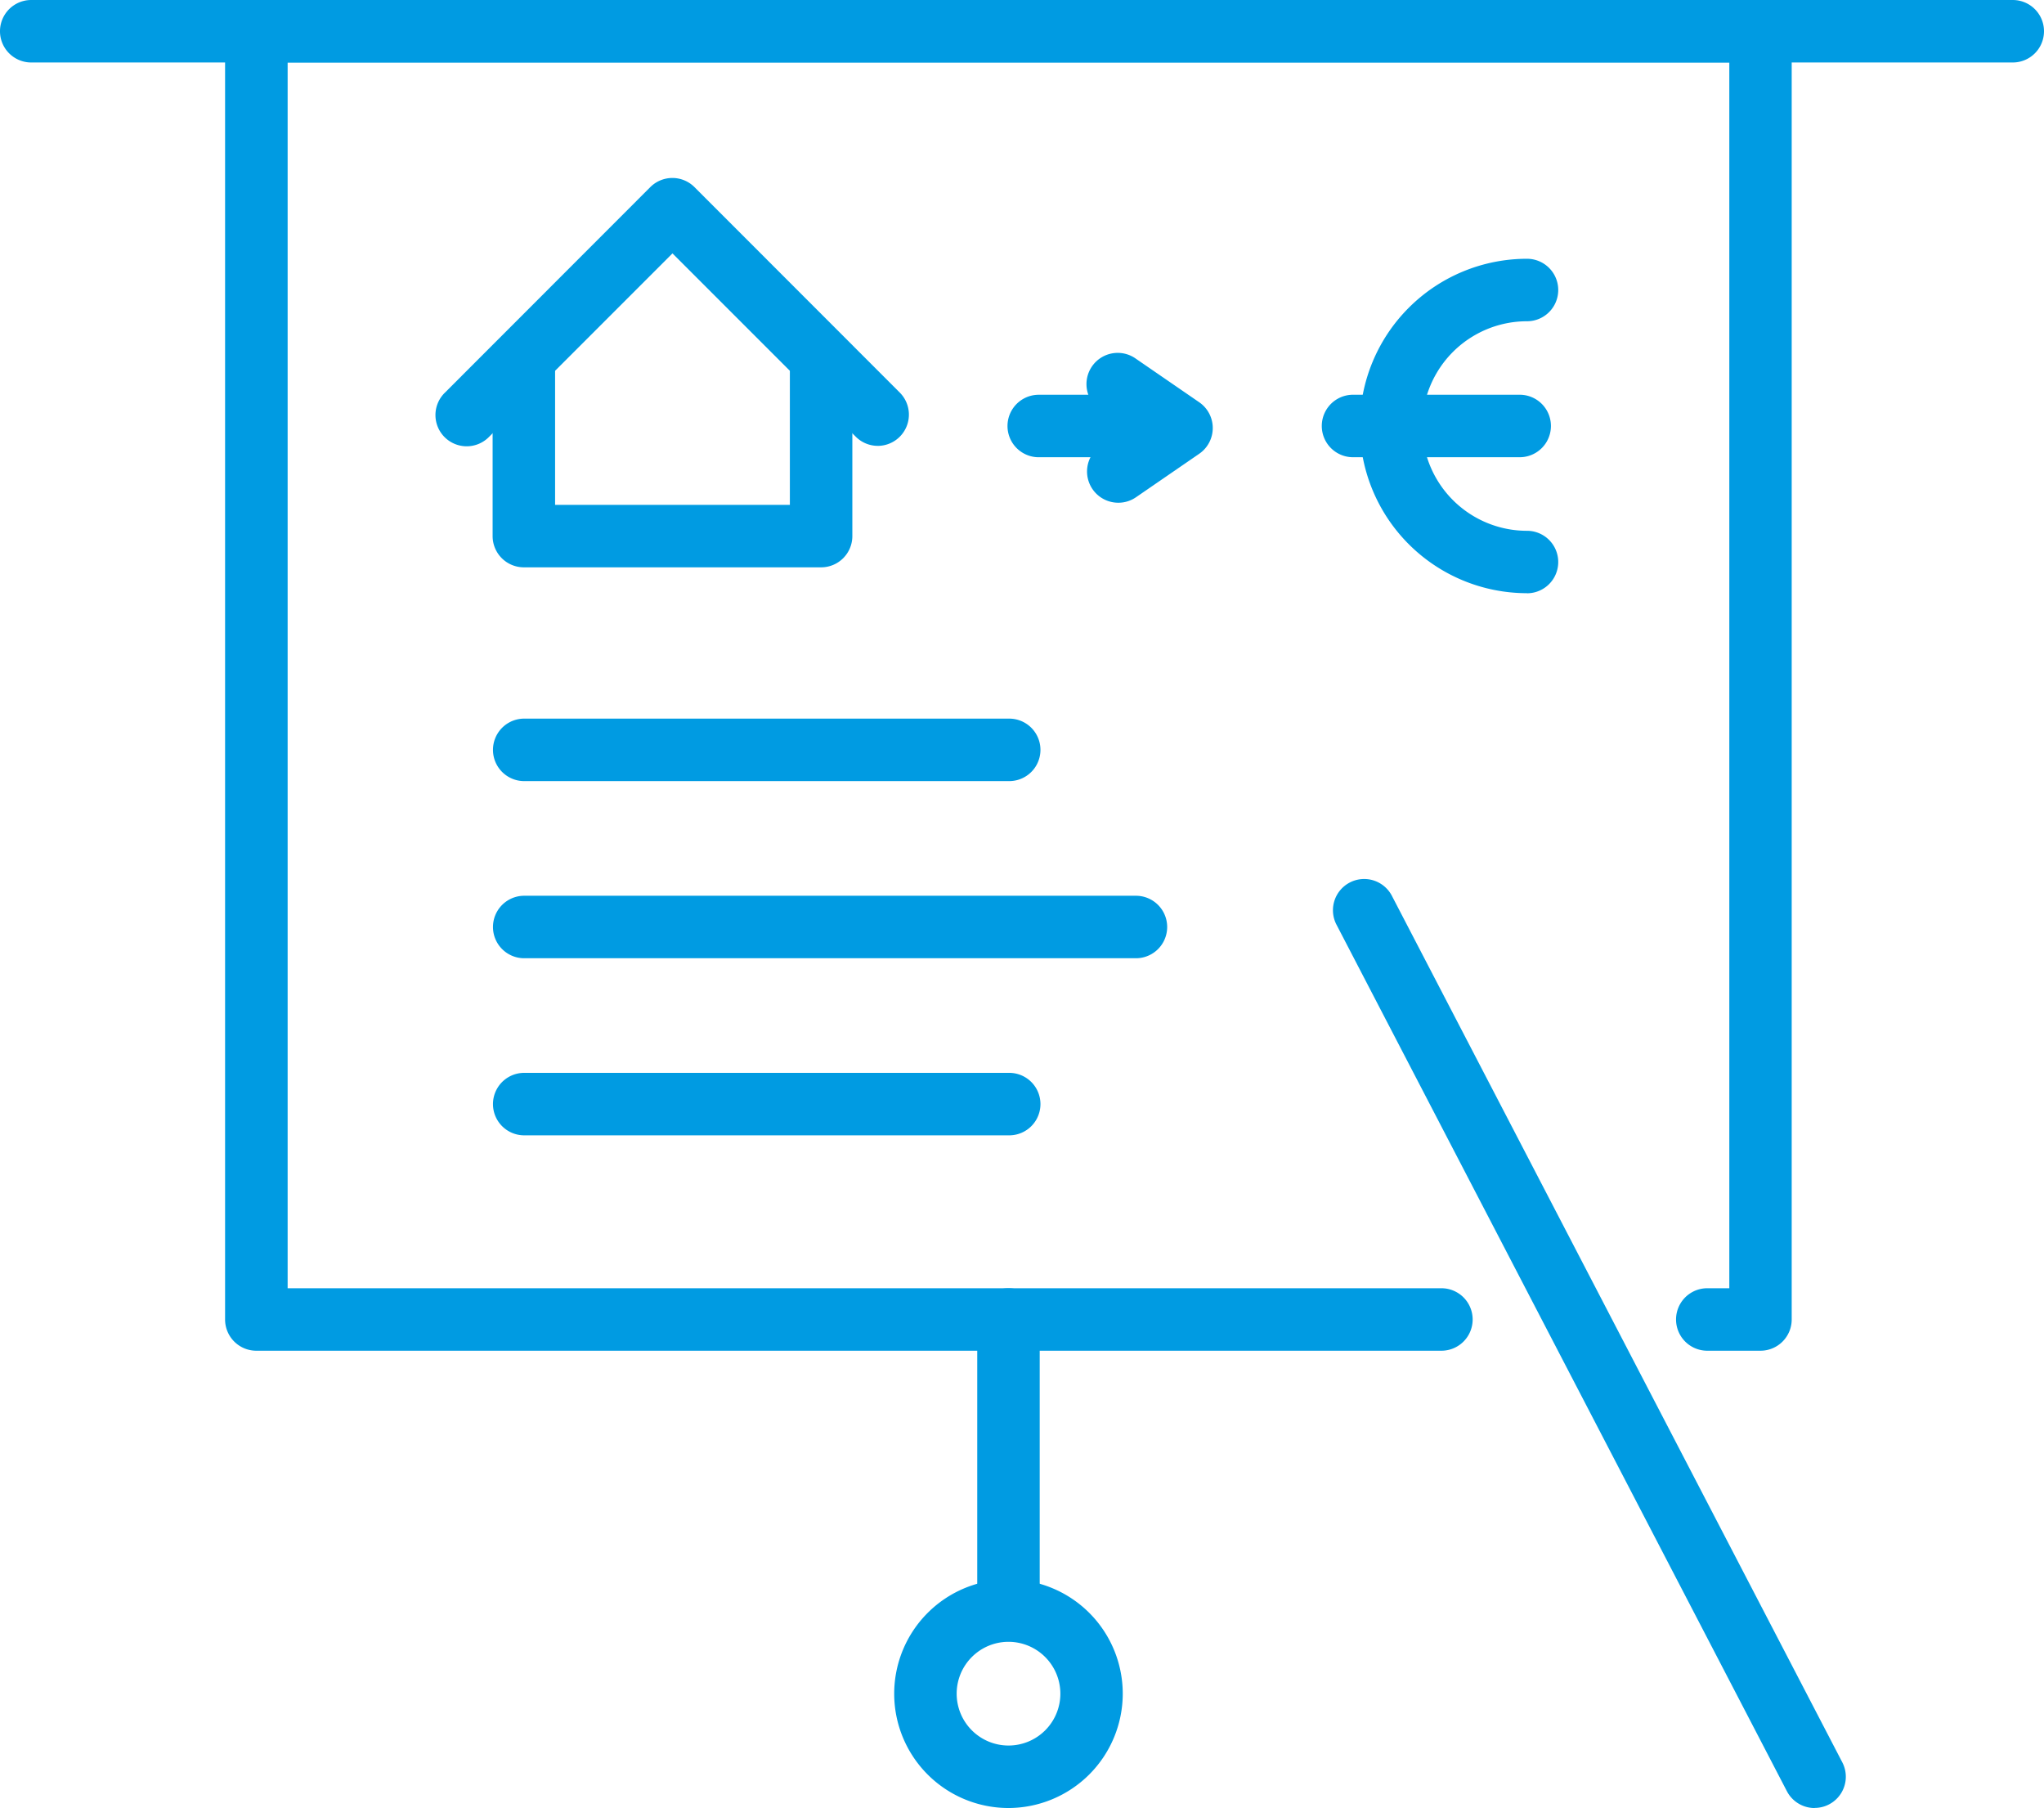
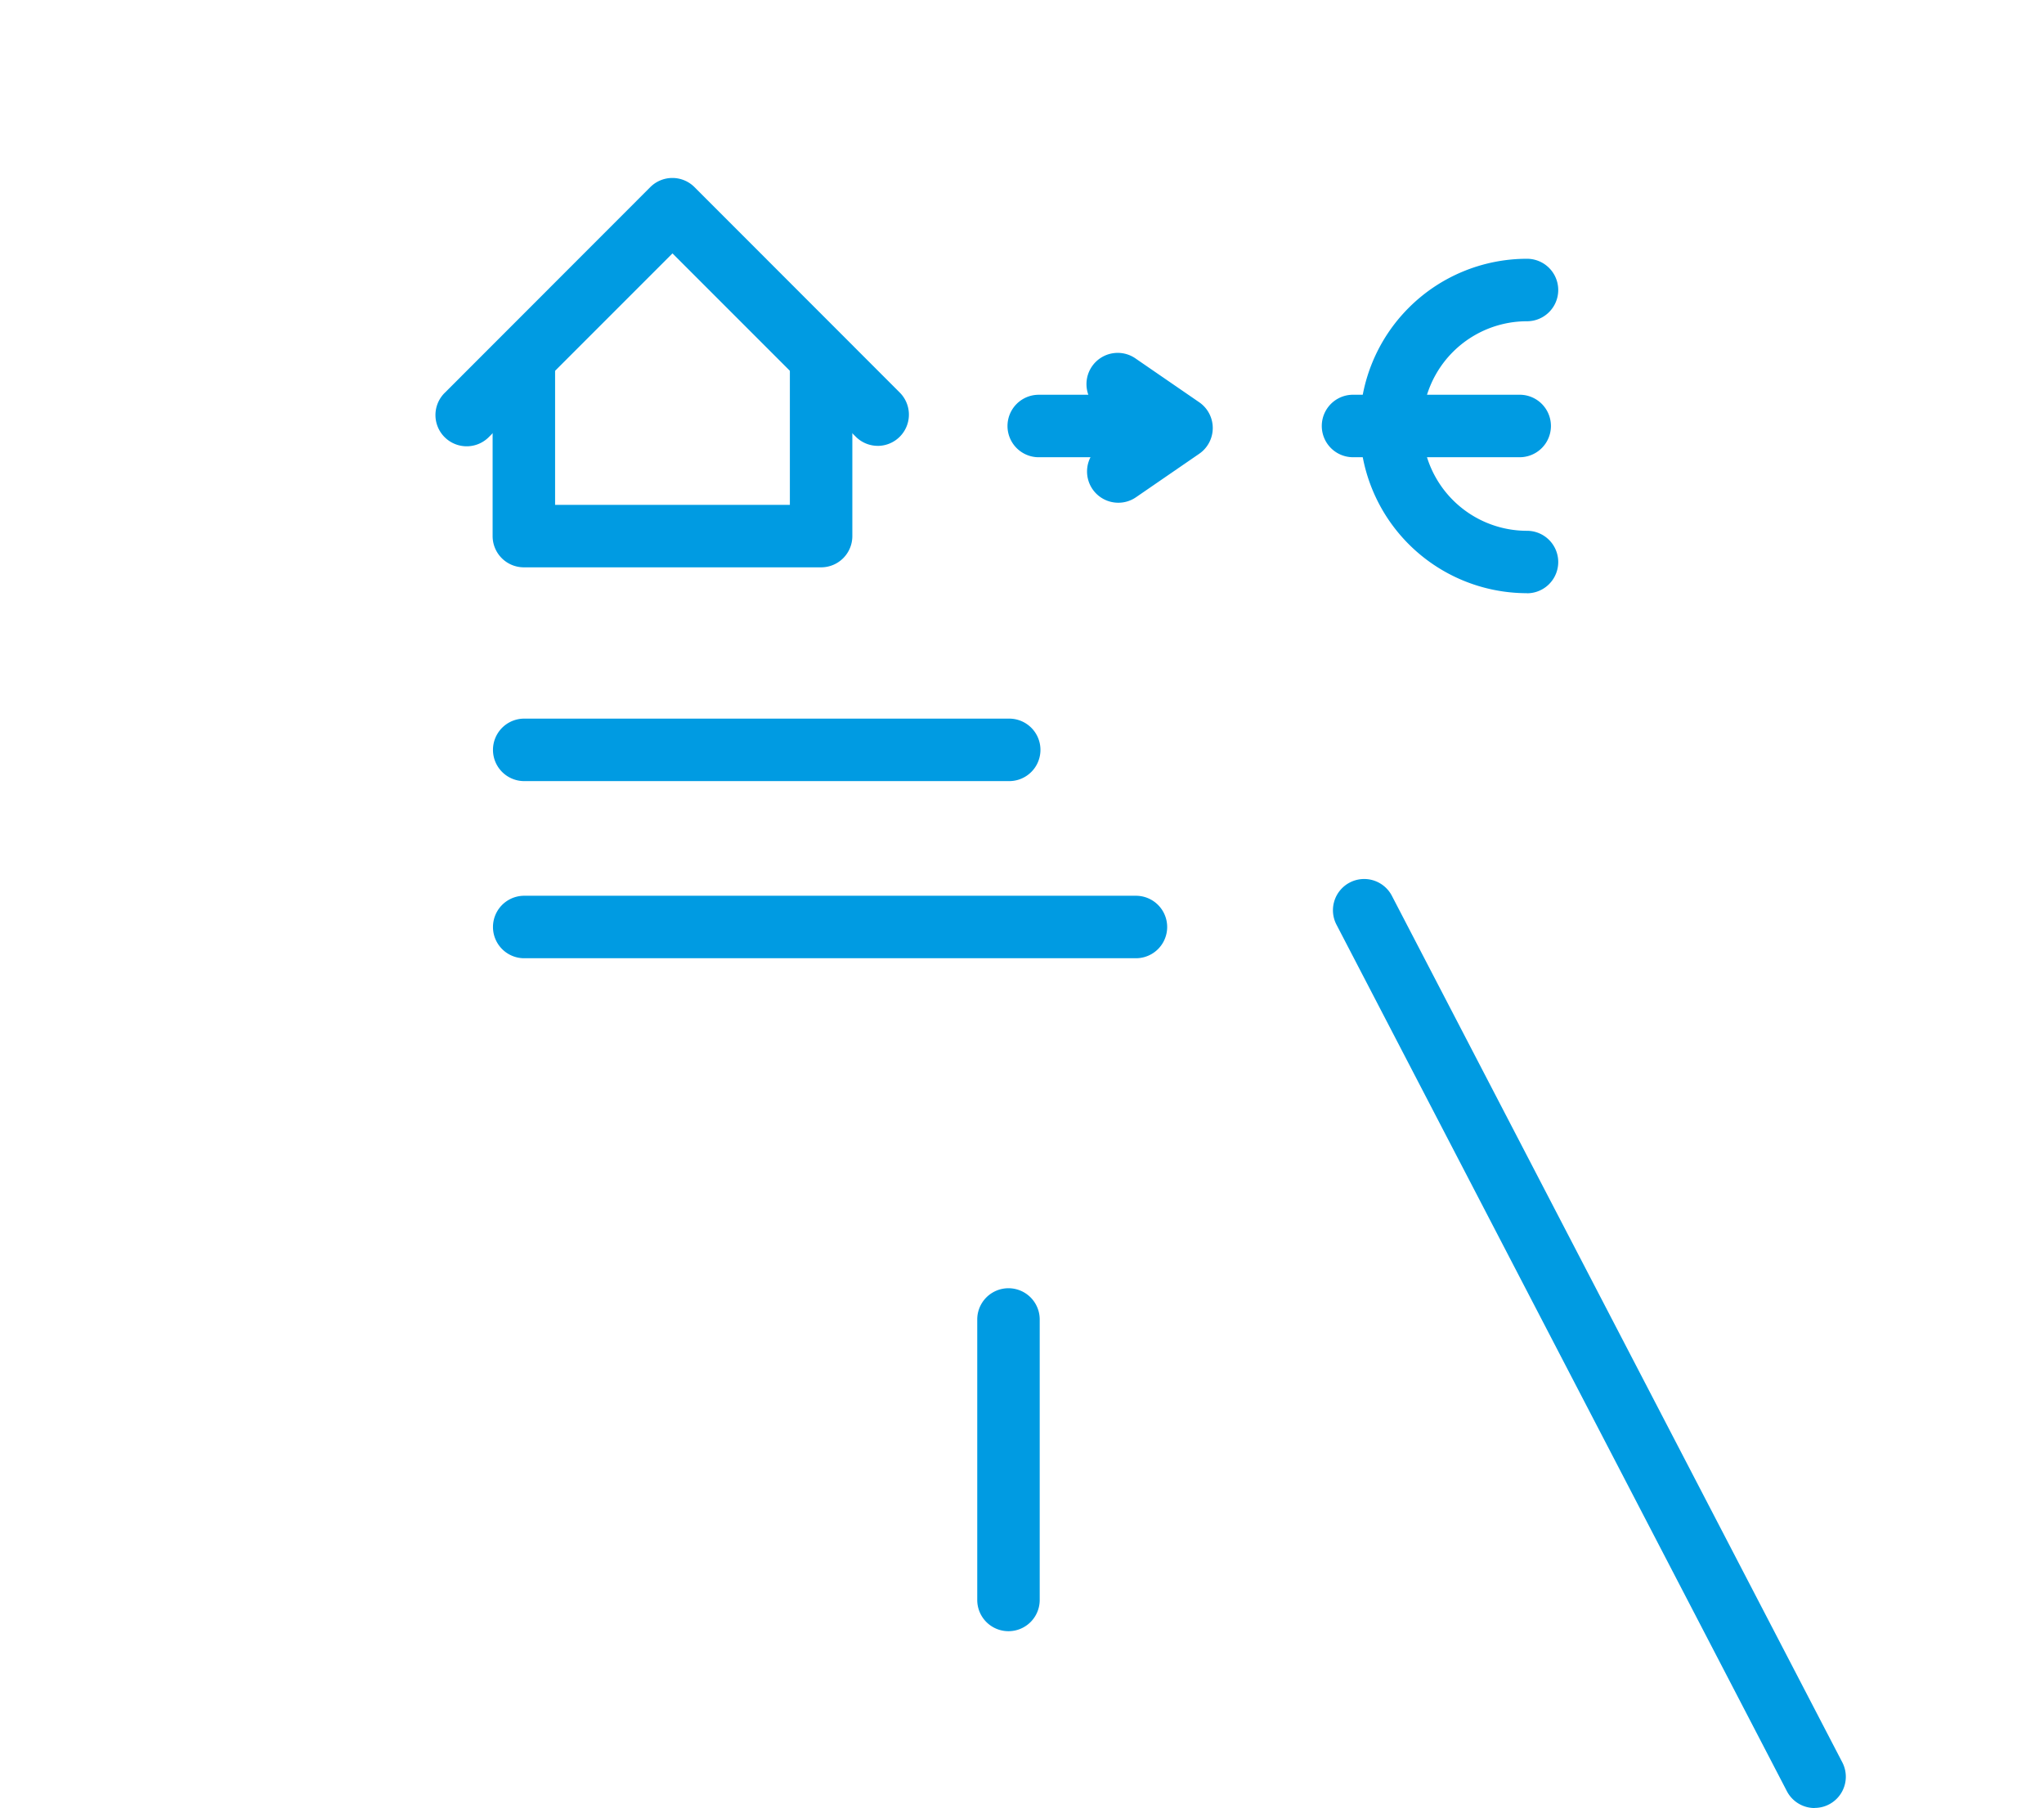
<svg xmlns="http://www.w3.org/2000/svg" width="96.586" height="85.421" viewBox="0 0 96.586 85.421">
  <g id="Gruppe_123" data-name="Gruppe 123" transform="translate(-1391.507 -431.367)">
    <g id="Gruppe_120" data-name="Gruppe 120" transform="translate(1412.103 439.775)">
      <path id="Pfad_267" data-name="Pfad 267" d="M1422.8,453.075h-14.046a1.476,1.476,0,0,1-1.476-1.476v-8.05a1.476,1.476,0,1,1,2.952,0v6.574h11.094v-6.574a1.476,1.476,0,1,1,2.952,0v8.05A1.475,1.475,0,0,1,1422.8,453.075Z" transform="translate(-1404.596 -434.679)" fill="#009be2" />
      <path id="Pfad_268" data-name="Pfad 268" d="M1426.346,449.721a1.474,1.474,0,0,1-1.043-.432l-8.661-8.661-8.661,8.661a1.476,1.476,0,1,1-2.087-2.087l9.7-9.706a1.477,1.477,0,0,1,2.087,0l9.7,9.706a1.476,1.476,0,0,1-1.044,2.52Z" transform="translate(-1405.461 -437.064)" fill="#009be2" />
    </g>
    <path id="Pfad_269" data-name="Pfad 269" d="M1456.937,503.387a1.477,1.477,0,0,1-1.312-.8l-21.269-40.913a1.476,1.476,0,1,1,2.62-1.359l21.269,40.911a1.474,1.474,0,0,1-1.308,2.156Z" transform="translate(20.316 13.402)" fill="#009be2" />
    <path id="Pfad_270" data-name="Pfad 270" d="M1431.709,446.955h-6.471a1.476,1.476,0,1,1,0-2.952h6.471a1.476,1.476,0,0,1,0,2.952Z" transform="translate(15.353 6.015)" fill="#009be2" />
    <path id="Pfad_271" data-name="Pfad 271" d="M1427.786,449.737a1.476,1.476,0,0,1-.838-2.692l1.221-.84-1.221-.838a1.476,1.476,0,1,1,1.672-2.432l2.989,2.055a1.477,1.477,0,0,1,0,2.434l-2.989,2.055A1.466,1.466,0,0,1,1427.786,449.737Z" transform="translate(16.565 5.382)" fill="#009be2" />
    <g id="Gruppe_122" data-name="Gruppe 122" transform="translate(1453.964 443.591)">
      <path id="Pfad_272" data-name="Pfad 272" d="M1442.941,455.451a7.9,7.9,0,0,1,0-15.8,1.476,1.476,0,1,1,0,2.952,4.949,4.949,0,0,0,0,9.9,1.476,1.476,0,1,1,0,2.952Z" transform="translate(-1433.242 -439.649)" fill="#009be2" />
      <g id="Gruppe_121" data-name="Gruppe 121" transform="translate(0 6.426)">
        <path id="Pfad_273" data-name="Pfad 273" d="M1443.174,446.955H1435.3a1.476,1.476,0,0,1,0-2.952h7.876a1.476,1.476,0,0,1,0,2.952Z" transform="translate(-1433.822 -444.003)" fill="#009be2" />
      </g>
    </g>
-     <path id="Pfad_274" data-name="Pfad 274" d="M1486.617,434.319h-93.634a1.476,1.476,0,0,1,0-2.952h93.634a1.476,1.476,0,1,1,0,2.952Z" transform="translate(0 0)" fill="#009be2" />
-     <path id="Pfad_275" data-name="Pfad 275" d="M1471.268,495.183h-2.517a1.476,1.476,0,0,1,0-2.952h1.041V434.319h-68.124v57.912h54.52a1.476,1.476,0,0,1,0,2.952h-56a1.476,1.476,0,0,1-1.476-1.476V432.843a1.475,1.475,0,0,1,1.476-1.476h71.076a1.475,1.475,0,0,1,1.476,1.476v60.864A1.476,1.476,0,0,1,1471.268,495.183Z" transform="translate(3.431 0)" fill="#009be2" />
    <path id="Pfad_276" data-name="Pfad 276" d="M1424.269,488.806a1.475,1.475,0,0,1-1.476-1.476V474.079a1.476,1.476,0,0,1,2.952,0V487.33A1.475,1.475,0,0,1,1424.269,488.806Z" transform="translate(14.892 19.628)" fill="#009be2" />
-     <path id="Pfad_277" data-name="Pfad 277" d="M1425.535,492.725a5.4,5.4,0,1,1,5.4-5.4A5.407,5.407,0,0,1,1425.535,492.725Zm0-7.852a2.45,2.45,0,1,0,2.452,2.45A2.453,2.453,0,0,0,1425.535,484.873Z" transform="translate(13.626 24.063)" fill="#009be2" />
-     <path id="Pfad_278" data-name="Pfad 278" d="M1417.614,458.553" transform="translate(12.427 12.94)" fill="#009be2" stroke="#161615" stroke-linecap="round" stroke-linejoin="round" stroke-width="2" />
    <path id="Pfad_279" data-name="Pfad 279" d="M1407.388,449.327" transform="translate(7.559 8.549)" fill="#009be2" stroke="#161615" stroke-linecap="round" stroke-linejoin="round" stroke-width="2" />
    <path id="Pfad_280" data-name="Pfad 280" d="M1431.684,457.322h-22.918a1.476,1.476,0,0,1,0-2.952h22.918a1.476,1.476,0,0,1,0,2.952Z" transform="translate(7.512 10.949)" fill="#009be2" />
-     <path id="Pfad_281" data-name="Pfad 281" d="M1431.684,468.661h-22.918a1.476,1.476,0,0,1,0-2.952h22.918a1.476,1.476,0,0,1,0,2.952Z" transform="translate(7.512 16.346)" fill="#009be2" />
    <path id="Pfad_282" data-name="Pfad 282" d="M1437.672,462.992h-28.906a1.476,1.476,0,0,1,0-2.952h28.906a1.476,1.476,0,0,1,0,2.952Z" transform="translate(7.512 13.648)" fill="#009be2" />
  </g>
</svg>